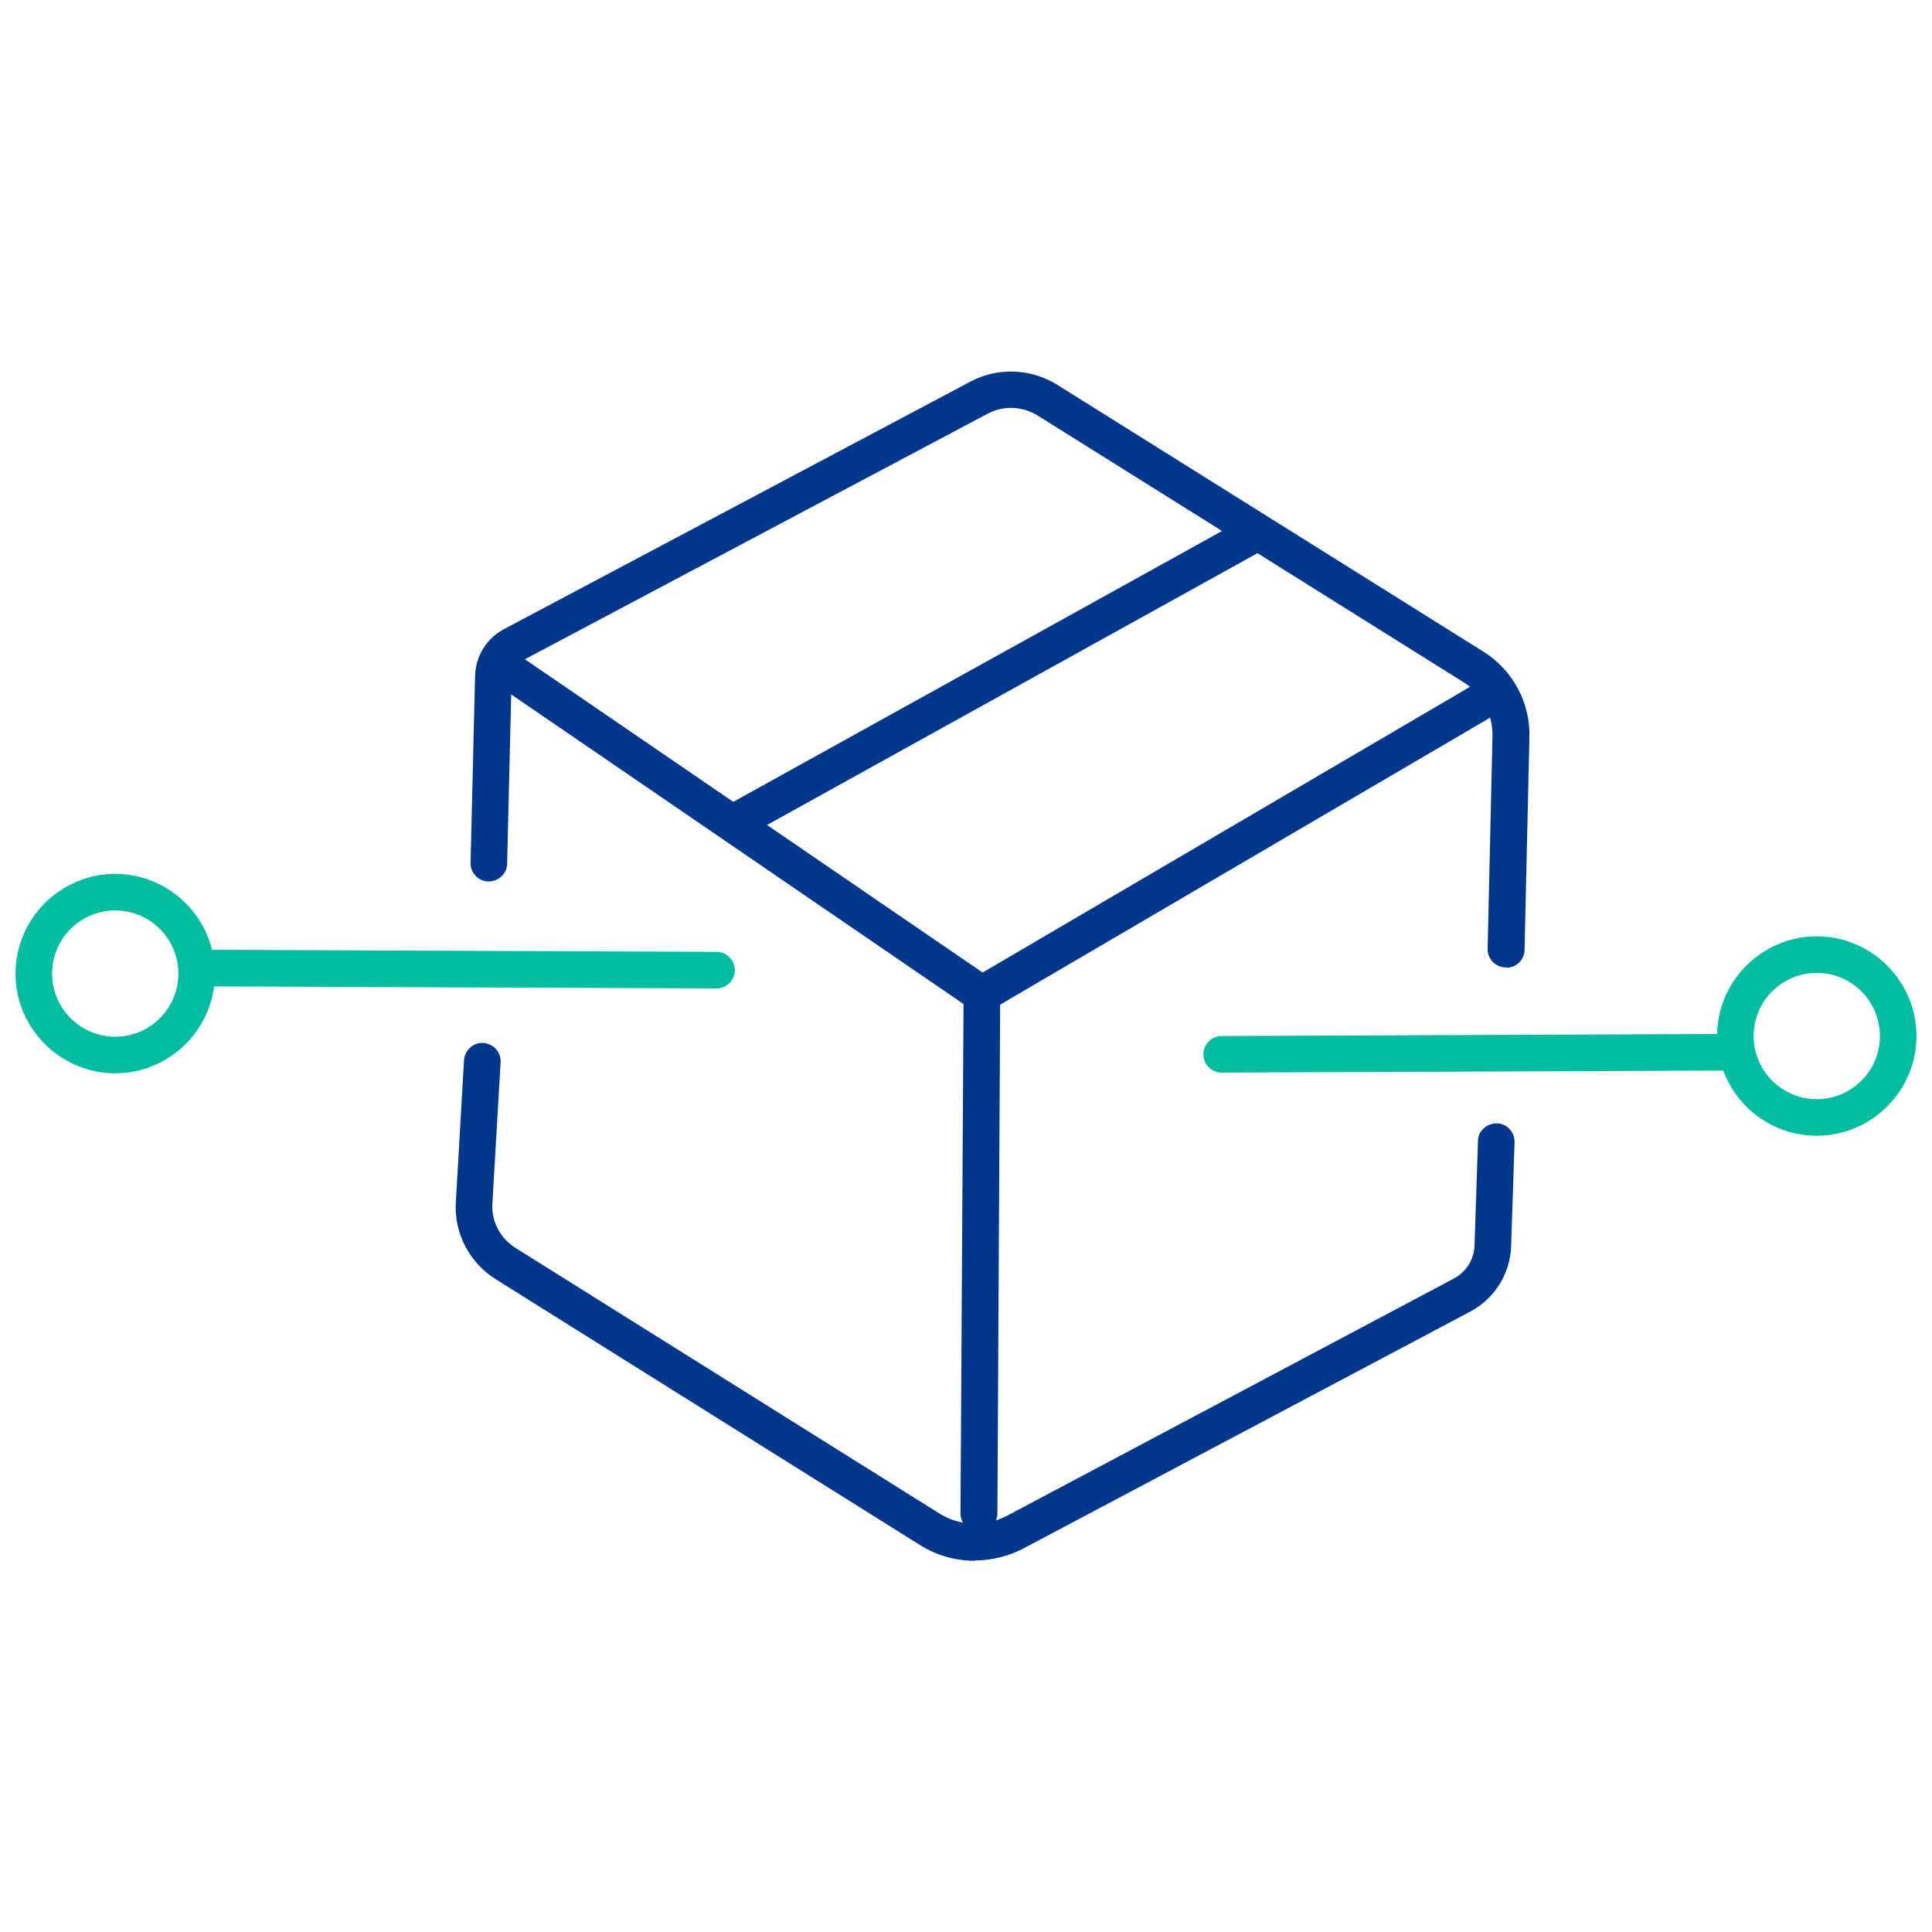
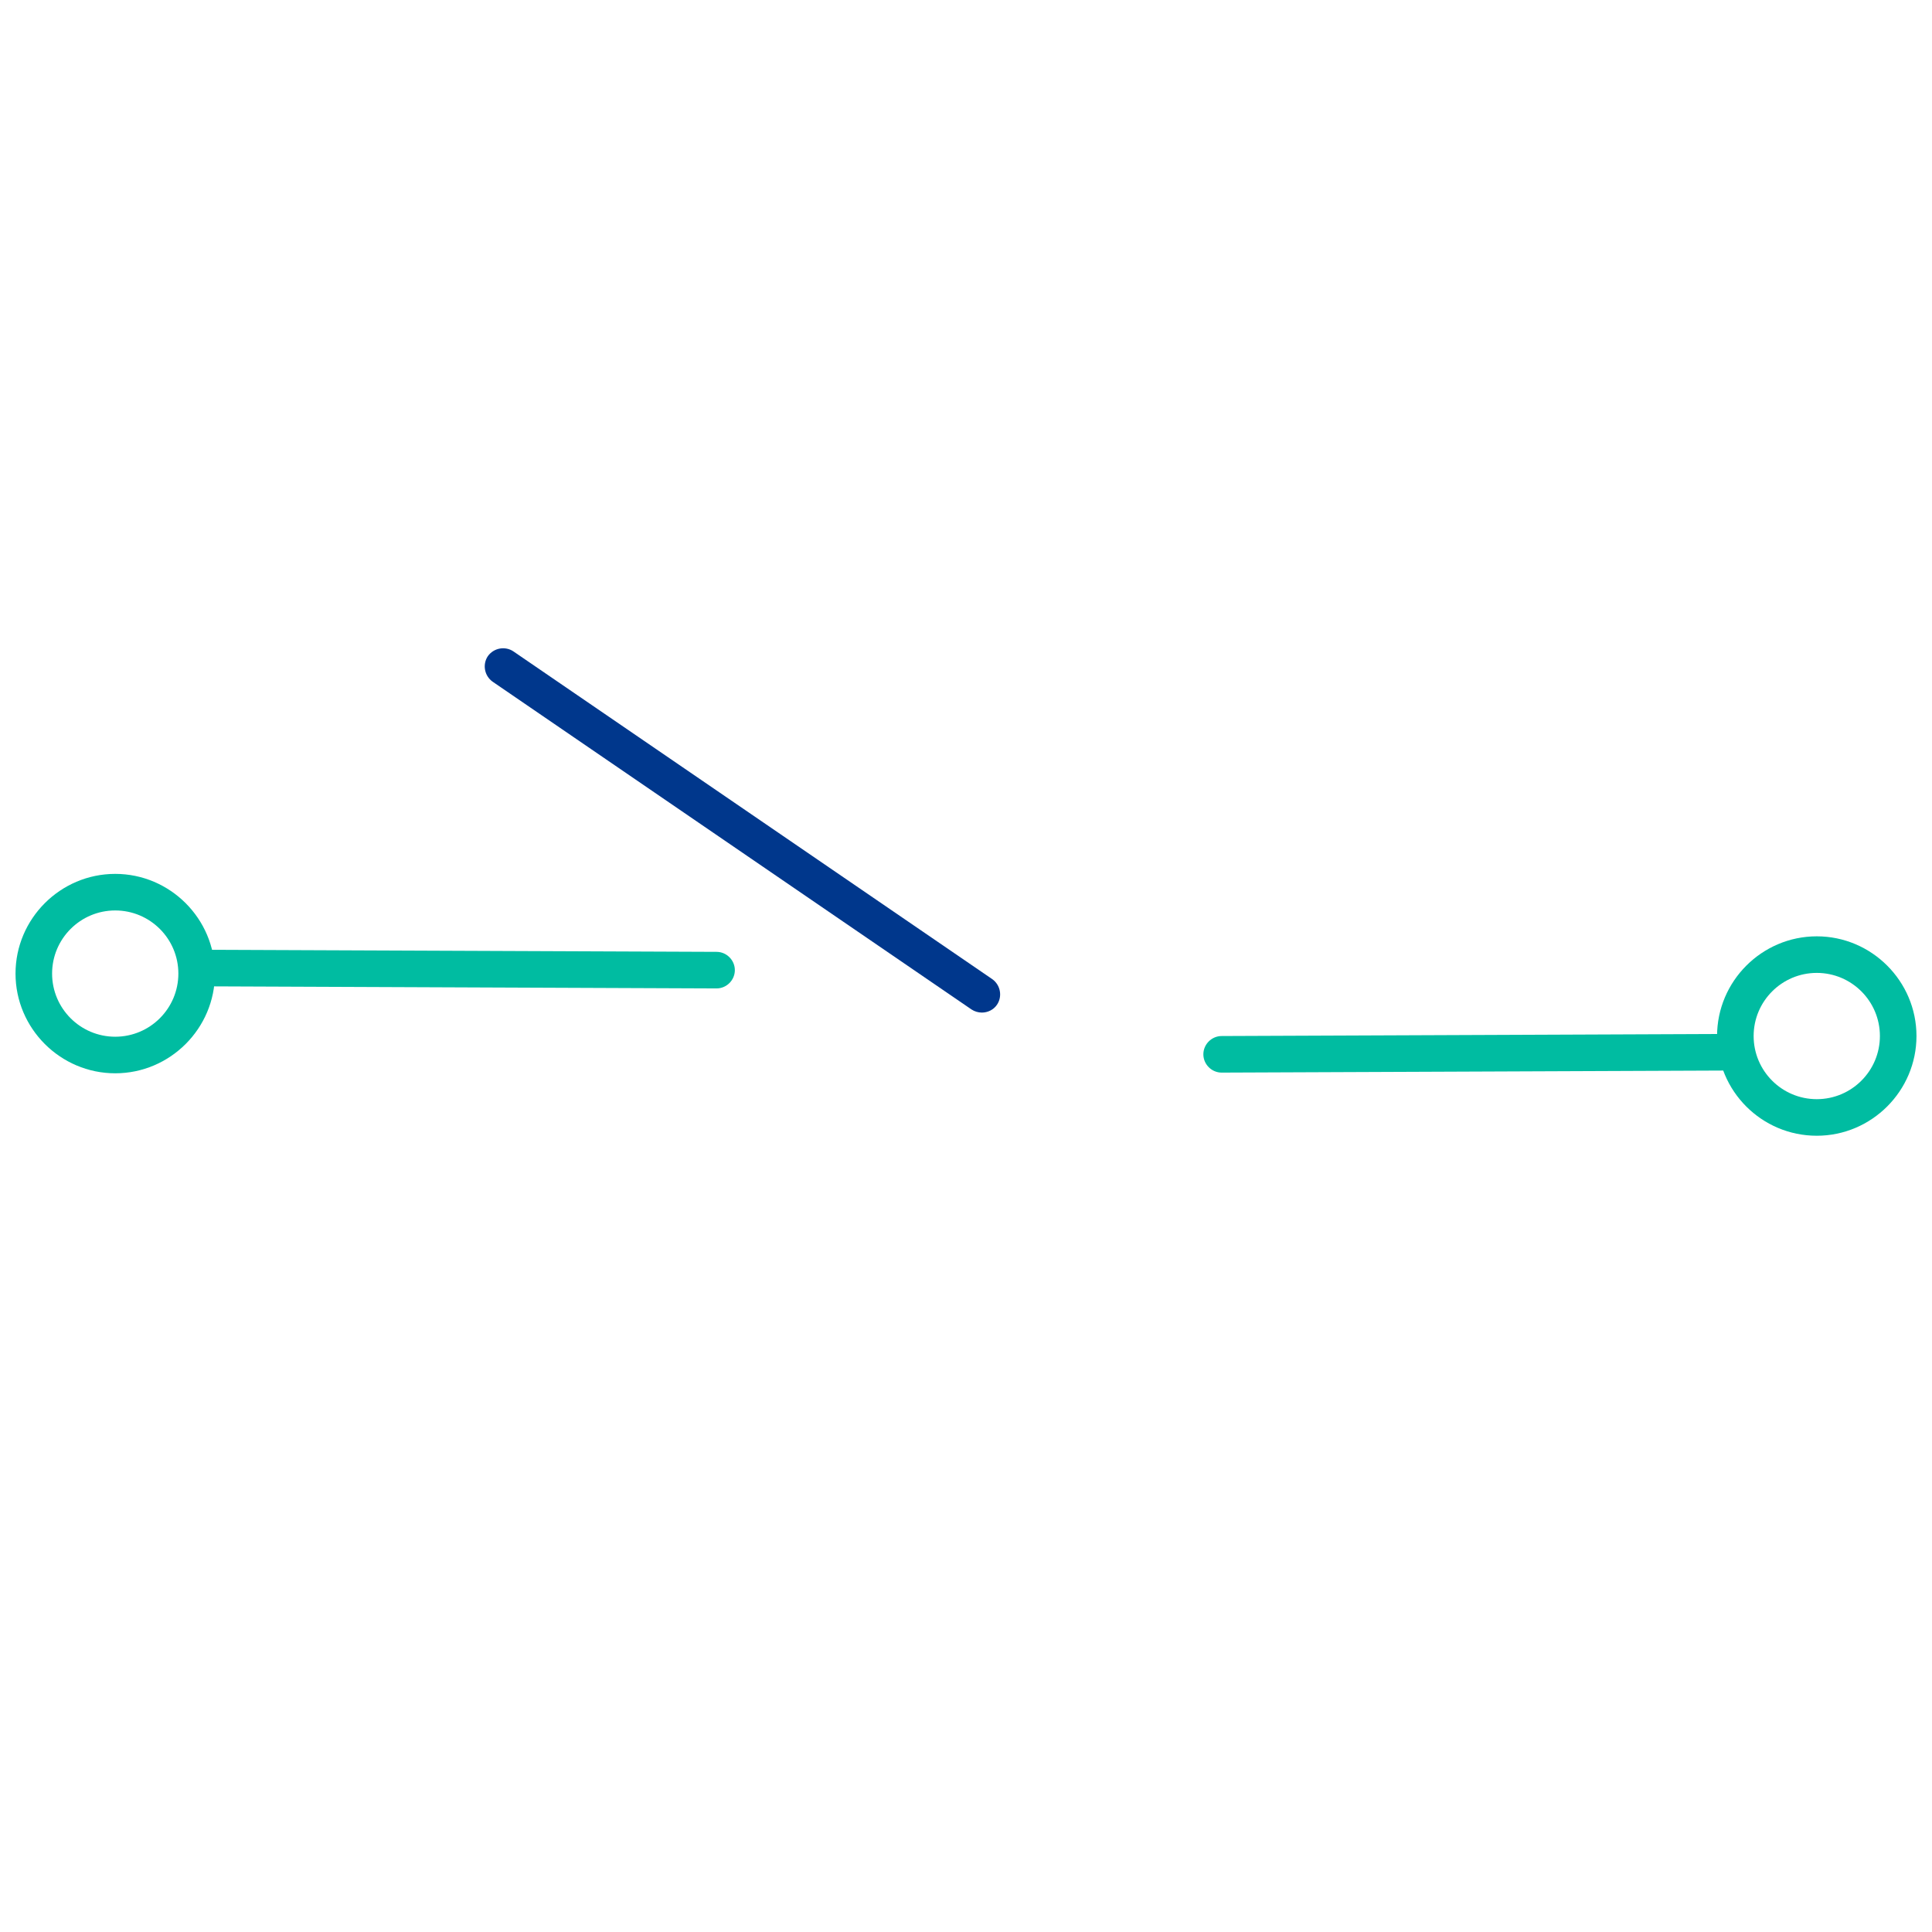
<svg xmlns="http://www.w3.org/2000/svg" id="a" data-name="Livello 1" viewBox="0 0 56 56">
  <defs>
    <style> .b { fill: #00378c; } .b, .c { stroke-width: 0px; } .c { fill: #00bca1; } </style>
  </defs>
  <g>
-     <path class="b" d="m43.65,28.04s0,0-.01,0c-.29,0-.53-.25-.52-.54l.14-6.14c.02-.64-.3-1.24-.83-1.58l-12.36-7.74c-.44-.27-.99-.29-1.44-.05l-13.53,7.18c-.16.09-.26.25-.27.43l-.13,5.43c0,.29-.25.52-.54.52-.29,0-.53-.25-.52-.54l.13-5.43c.02-.57.34-1.08.83-1.34l13.53-7.18c.79-.42,1.75-.38,2.51.09l12.36,7.74c.86.54,1.37,1.5,1.33,2.51l-.14,6.13c0,.29-.24.52-.53.52Z" />
-     <path class="b" d="m28.26,45.24c-.56,0-1.11-.15-1.6-.46l-12.29-7.7c-.75-.47-1.2-1.31-1.16-2.19l.24-4.16c.02-.29.27-.52.56-.5.29.02.52.27.5.56l-.24,4.14c-.02.49.24.97.67,1.24l12.29,7.7c.59.37,1.33.39,1.95.07l12.96-6.88c.36-.19.59-.56.6-.96l.1-3.03c0-.29.26-.51.55-.51.29.01.52.26.51.55l-.1,3.03c-.03.78-.48,1.5-1.17,1.87l-12.96,6.87c-.44.23-.93.35-1.41.35Z" />
    <path class="b" d="m28.46,29.35c-.1,0-.21-.03-.3-.09l-13.88-9.5c-.24-.17-.3-.5-.14-.74.17-.24.5-.3.74-.14l13.88,9.5c.24.17.3.5.14.74-.1.15-.27.23-.44.23Z" />
-     <path class="b" d="m28.37,44.4h0c-.29,0-.53-.24-.53-.53l.09-15.05c0-.19.1-.36.26-.46l14.38-8.43c.25-.15.58-.06.73.19.15.25.06.58-.19.73l-14.12,8.27-.08,14.75c0,.29-.24.53-.53.53Z" />
-     <path class="b" d="m21.41,24.29c-.19,0-.37-.1-.47-.27-.14-.26-.05-.58.21-.72l14.76-8.18c.26-.14.58-.05.72.21s.05.58-.21.72l-14.76,8.18c-.08.05-.17.07-.26.07Z" />
  </g>
  <path class="c" d="m52.66,32.92c-1.6,0-2.89-1.3-2.89-2.89s1.3-2.89,2.89-2.89,2.89,1.3,2.89,2.89-1.3,2.89-2.89,2.89Zm0-4.72c-1.01,0-1.83.82-1.83,1.83s.82,1.83,1.83,1.83,1.83-.82,1.83-1.83-.82-1.83-1.83-1.83Z" />
  <path class="c" d="m35.41,31.09c-.29,0-.53-.24-.53-.53,0-.29.24-.53.53-.53l14.67-.06h0c.29,0,.53.24.53.53,0,.29-.24.53-.53.53l-14.67.06h0Z" />
  <path class="c" d="m3.34,31.11c-1.59,0-2.89-1.3-2.89-2.89s1.3-2.89,2.89-2.89,2.89,1.3,2.89,2.89-1.3,2.89-2.89,2.89Zm0-4.72c-1.01,0-1.83.82-1.83,1.83s.82,1.83,1.83,1.83,1.83-.82,1.83-1.83-.82-1.83-1.83-1.83Z" />
  <path class="c" d="m20.77,28.65h0l-14.67-.06c-.29,0-.53-.24-.53-.53,0-.29.24-.53.53-.53h0l14.67.06c.29,0,.53.24.53.53,0,.29-.24.53-.53.53Z" />
</svg>